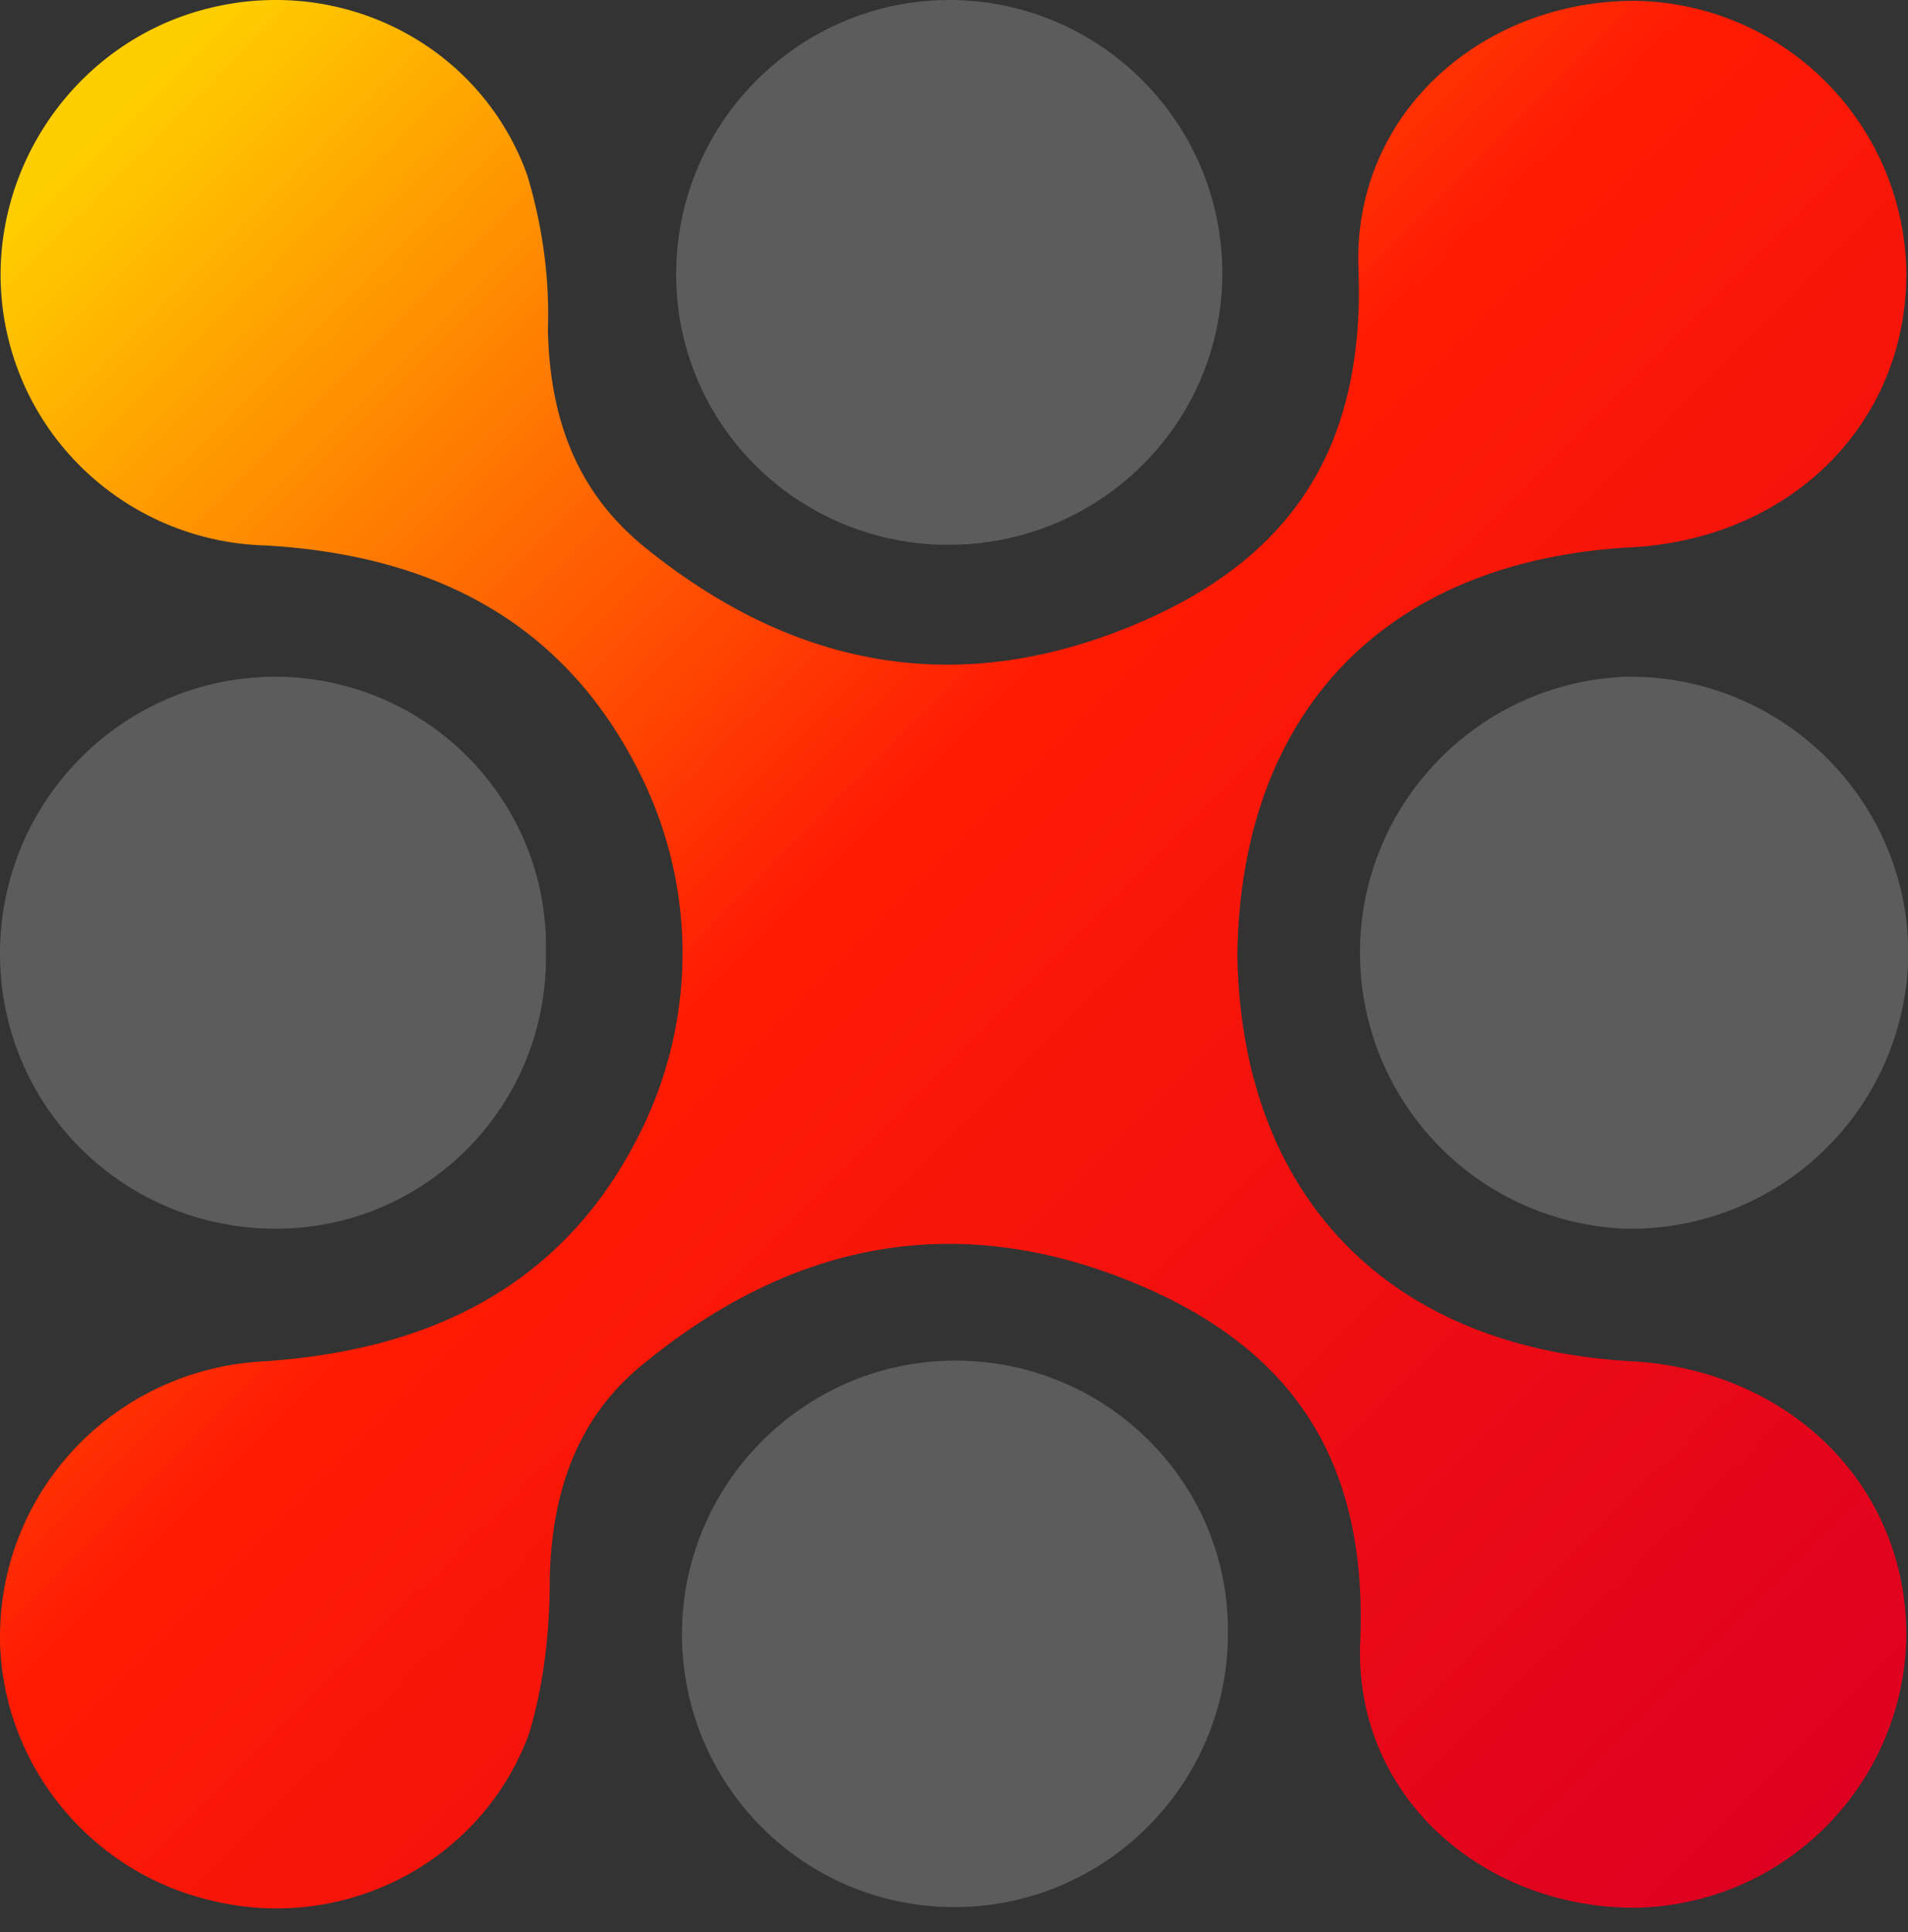
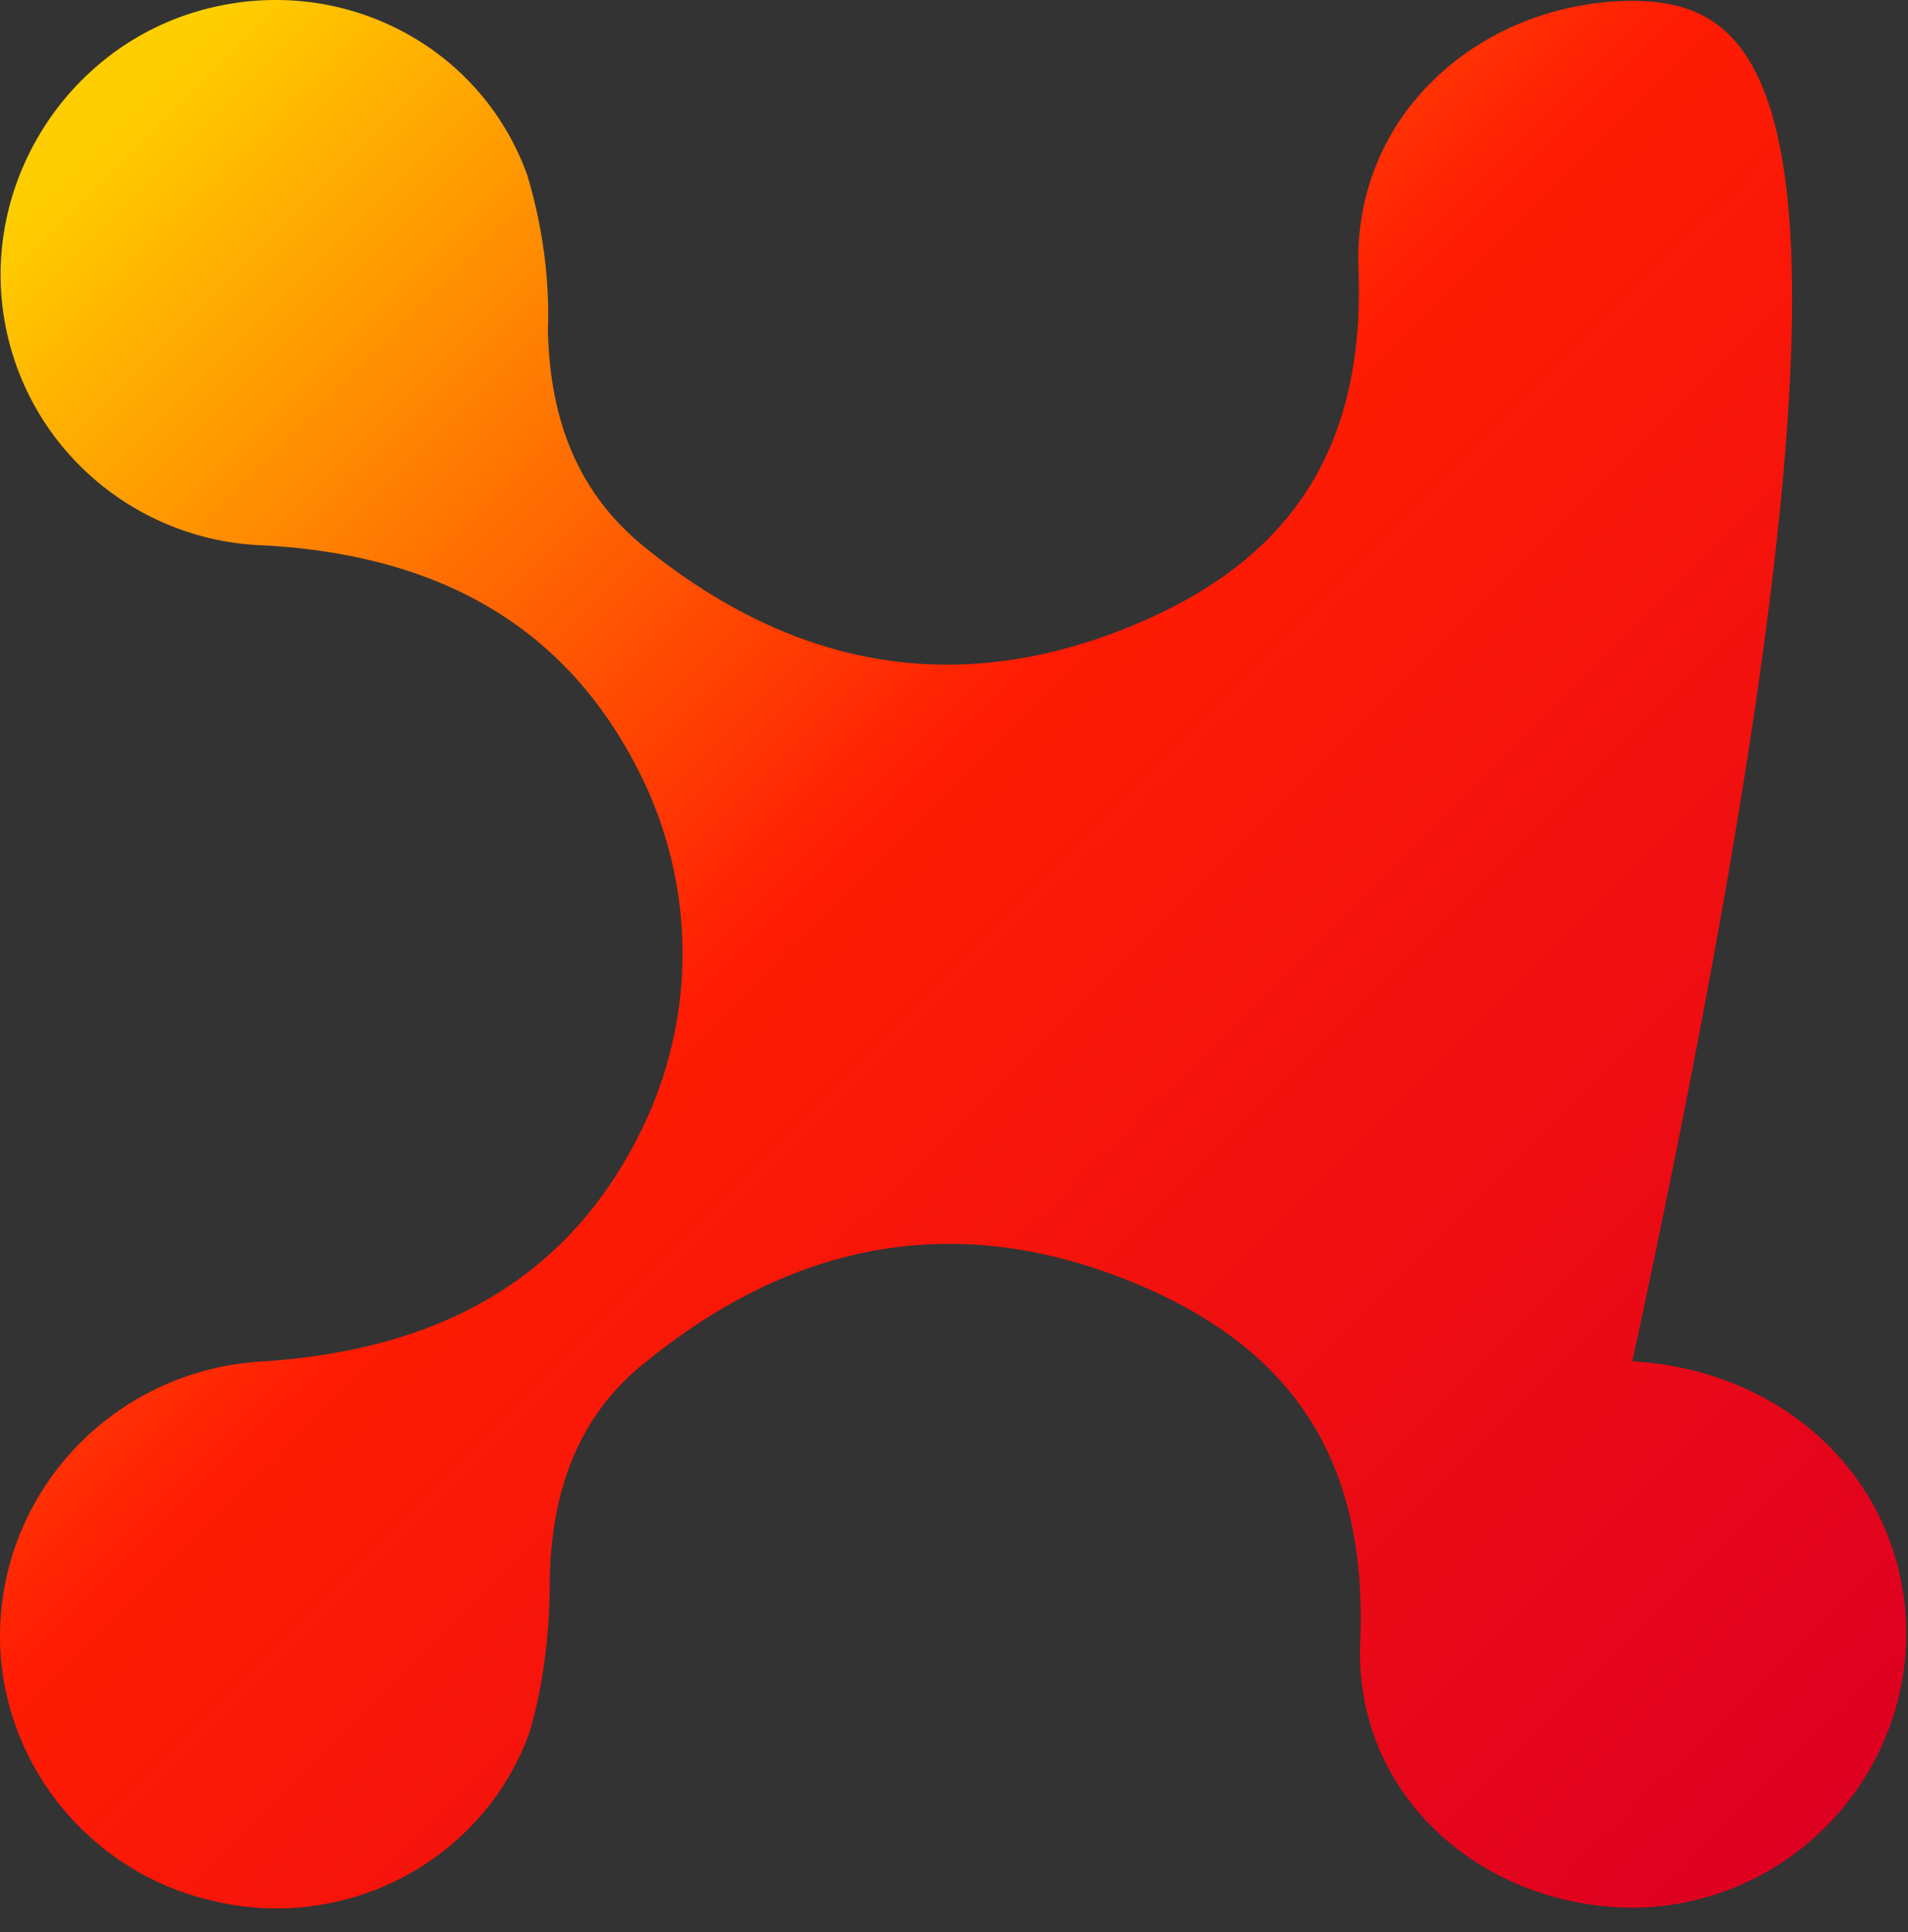
<svg xmlns="http://www.w3.org/2000/svg" width="80" height="81" fill="none">
  <rect width="100%" height="100%" fill="#333333" stroke="none" />
-   <path d="M68.442 57.067c-10.235-.544-16.406-6.934-16.563-17.062.156-10.207 6.25-16.518 16.563-17.063 6.797-.39 11.64-5.377 11.485-11.765C79.692 5.02 74.692.113 68.52.035c-6.328 0-11.797 4.675-11.563 11.22.314 7.946-3.203 12.622-10.234 15.27-7.265 2.727-13.827 1.168-19.687-3.583-2.89-2.338-3.985-5.455-4.063-9.116.078-2.182-.234-4.364-.86-6.468C20.16 1.905 14.38-1.056 8.755.346 2.74 1.827-1.089 7.982.316 14.06c1.172 5.064 5.625 8.65 10.782 8.805 6.953.389 12.5 3.116 15.703 9.505a16.793 16.793 0 0 1 0 15.193c-3.203 6.39-8.828 9.038-15.703 9.505C4.77 57.38-.152 62.6.004 68.91c.156 5.143 3.828 9.584 8.828 10.753 5.625 1.402 11.406-1.637 13.36-7.012.624-2.104.859-4.286.859-6.468.078-3.661 1.172-6.856 4.063-9.116 5.86-4.752 12.422-6.31 19.687-3.584 7.032 2.65 10.546 7.324 10.234 15.271-.312 6.545 5.157 11.22 11.485 11.22 6.172-.078 11.172-4.986 11.406-11.142.156-6.39-4.766-11.375-11.484-11.765Z" fill="url(#a)" />
-   <path d="M39.923 57.04c-6.328.078-11.406 5.298-11.328 11.61.078 6.31 5.235 11.375 11.562 11.297 6.328-.078 11.406-5.297 11.328-11.609 0-6.311-5.234-11.375-11.562-11.298Zm-28.36-28.67C5.156 28.369 0 33.589 0 39.979c0 6.389 5.157 11.53 11.563 11.53 6.248 0 11.328-5.065 11.328-11.375v-.312c.078-6.233-4.923-11.375-11.25-11.453h-.078ZM80 39.511c-.235-6.233-5.47-11.22-11.797-11.142-6.407.235-11.406 5.611-11.173 12a11.579 11.579 0 0 0 11.173 11.14A11.636 11.636 0 0 0 80 40.446v-.935ZM39.922 22.837c6.327-.078 11.406-5.22 11.328-11.531C51.172 5.23 46.328.242 40.234.008c-6.328-.233-11.64 4.754-11.875 11.064-.235 6.312 4.688 11.531 11.017 11.765h.546Z" fill="rgba(255,255,255,.2)" />
+   <path d="M68.442 57.067C79.692 5.02 74.692.113 68.52.035c-6.328 0-11.797 4.675-11.563 11.22.314 7.946-3.203 12.622-10.234 15.27-7.265 2.727-13.827 1.168-19.687-3.583-2.89-2.338-3.985-5.455-4.063-9.116.078-2.182-.234-4.364-.86-6.468C20.16 1.905 14.38-1.056 8.755.346 2.74 1.827-1.089 7.982.316 14.06c1.172 5.064 5.625 8.65 10.782 8.805 6.953.389 12.5 3.116 15.703 9.505a16.793 16.793 0 0 1 0 15.193c-3.203 6.39-8.828 9.038-15.703 9.505C4.77 57.38-.152 62.6.004 68.91c.156 5.143 3.828 9.584 8.828 10.753 5.625 1.402 11.406-1.637 13.36-7.012.624-2.104.859-4.286.859-6.468.078-3.661 1.172-6.856 4.063-9.116 5.86-4.752 12.422-6.31 19.687-3.584 7.032 2.65 10.546 7.324 10.234 15.271-.312 6.545 5.157 11.22 11.485 11.22 6.172-.078 11.172-4.986 11.406-11.142.156-6.39-4.766-11.375-11.484-11.765Z" fill="url(#a)" />
  <defs>
    <linearGradient id="a" x1="3.336" y1="3.481" x2="76.413" y2="76.758" gradientUnits="userSpaceOnUse">
      <stop offset=".02" stop-color="#FFCE00" />
      <stop offset=".44" stop-color="#FF1C03" />
      <stop offset="1" stop-color="#DE0021" />
    </linearGradient>
  </defs>
</svg>